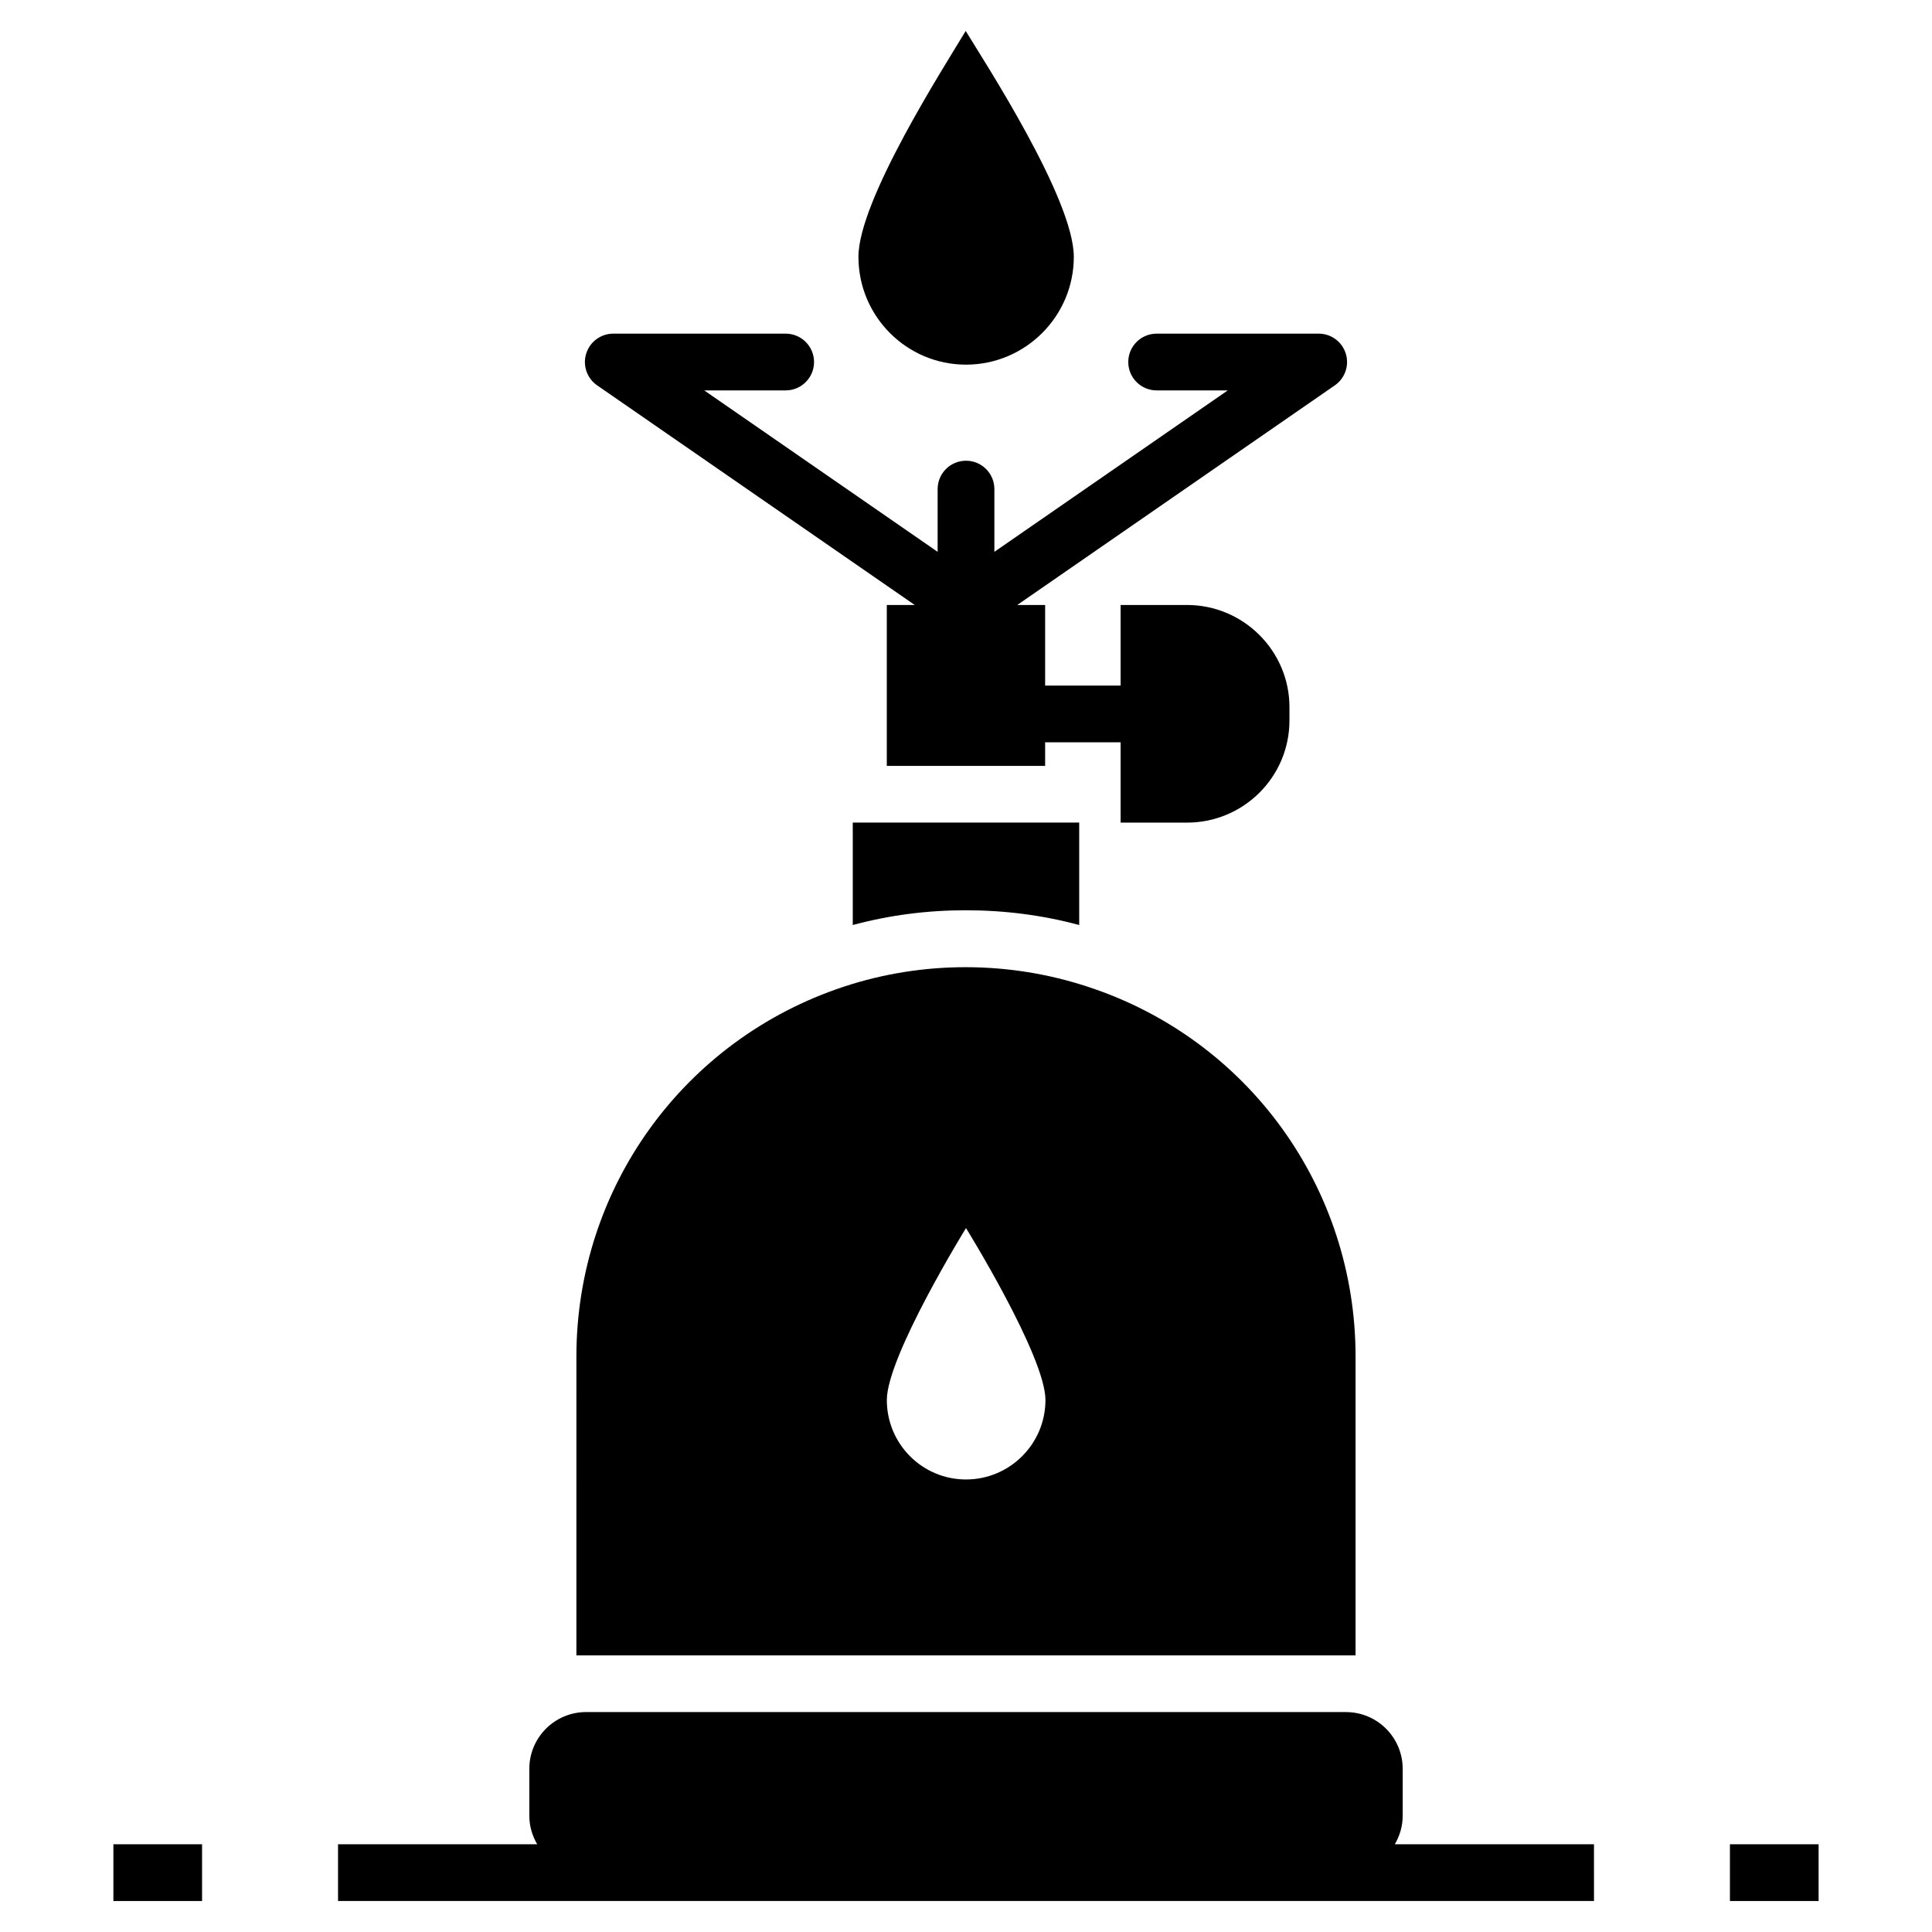
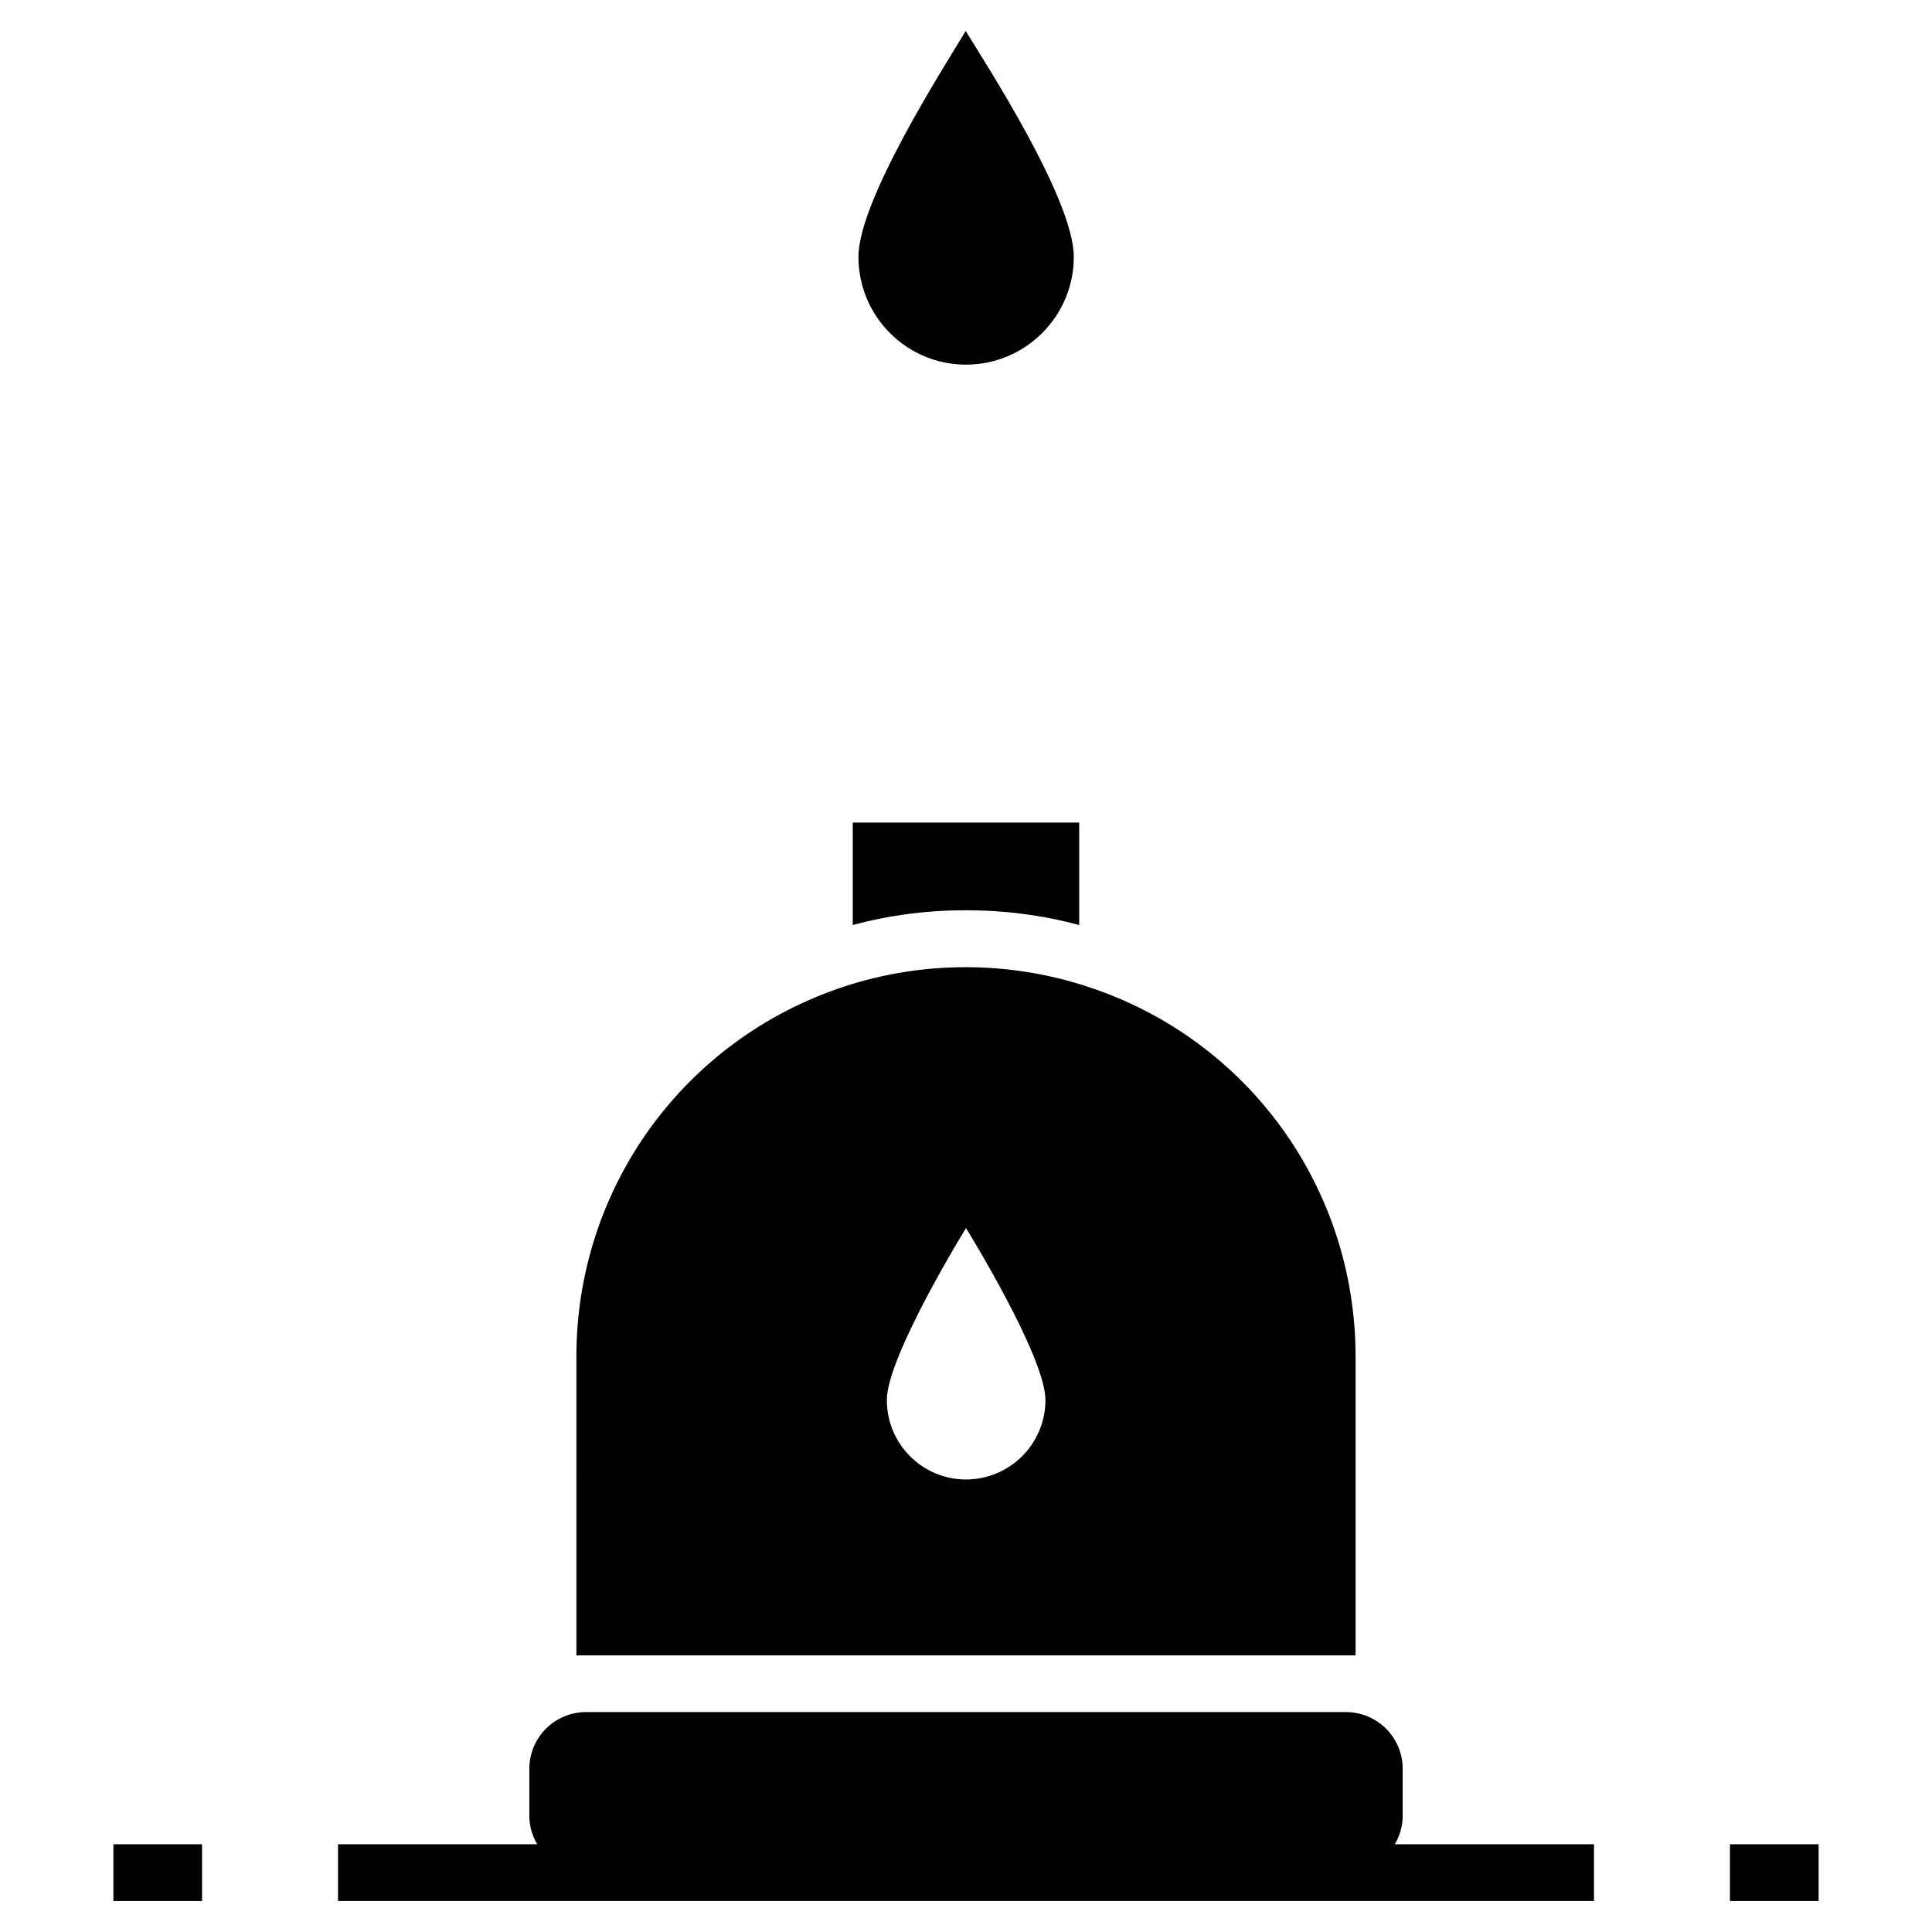
<svg xmlns="http://www.w3.org/2000/svg" fill="#000000" width="800px" height="800px" version="1.1" viewBox="144 144 512 512">
  <g>
-     <path d="m566.42 632.75h-52.781c1.293-2.219 2.086-4.766 2.086-7.519v-12.473c0-8.305-6.734-15.039-15.039-15.039l-201.37-0.004c-8.305 0-15.039 6.734-15.039 15.039v12.473c0 2.754 0.793 5.301 2.086 7.519h-52.781v15.039h332.84z" />
+     <path d="m566.42 632.75h-52.781c1.293-2.219 2.086-4.766 2.086-7.519v-12.473c0-8.305-6.734-15.039-15.039-15.039l-201.37-0.004c-8.305 0-15.039 6.734-15.039 15.039v12.473c0 2.754 0.793 5.301 2.086 7.519h-52.781v15.039h332.84" />
    <path d="m296.75 582.7h206.49v-79.18c0-44.742-28.5-84.07-70.836-97.98-20.906-6.918-43.766-6.992-64.742-0.074-42.41 13.988-70.91 53.312-70.91 98.055zm103.25-113.25s21.055 33.988 21.055 45.57c0 11.656-9.477 21.055-21.055 21.055-11.582 0-20.98-9.398-20.98-21.055 0-11.578 20.98-45.57 20.98-45.57z" />
    <path d="m369.99 389.14c9.777-2.633 19.777-3.91 29.93-3.91 10.227 0 20.305 1.277 30.078 3.91v-27.145h-60.008z" />
-     <path d="m359.73 239.94c0-4.156-3.363-7.519-7.519-7.519h-45.684c-3.289 0-6.199 2.137-7.176 5.281-0.984 3.144 0.191 6.551 2.902 8.422l84.164 58.203h-7.406v42.637h41.961v-6.242h20.004v21.281h17.598c14.965 0 27.145-12.105 27.145-27.07v-3.535c0-14.891-12.184-27.07-27.145-27.07h-17.598v21.355h-20.004v-21.355h-7.387l84.156-58.203c2.711-1.875 3.883-5.281 2.902-8.422-0.977-3.141-3.883-5.281-7.176-5.281h-42.945c-4.156 0-7.519 3.363-7.519 7.519s3.363 7.519 7.519 7.519h18.852l-61.852 42.781v-16.625c0-4.156-3.363-7.519-7.519-7.519s-7.519 3.363-7.519 7.519v16.625l-61.859-42.781h21.59c4.152 0 7.516-3.363 7.516-7.519z" />
    <path d="m428.57 212.06c0-15.336-23.688-51.691-28.648-59.855-5.93 9.855-28.426 44.93-28.426 59.855 0 15.793 12.785 28.574 28.5 28.574s28.574-12.785 28.574-28.574z" />
    <path d="m174.05 632.75h23.5v15.039h-23.5z" />
    <path d="m602.45 632.75h23.5v15.039h-23.5z" />
  </g>
</svg>